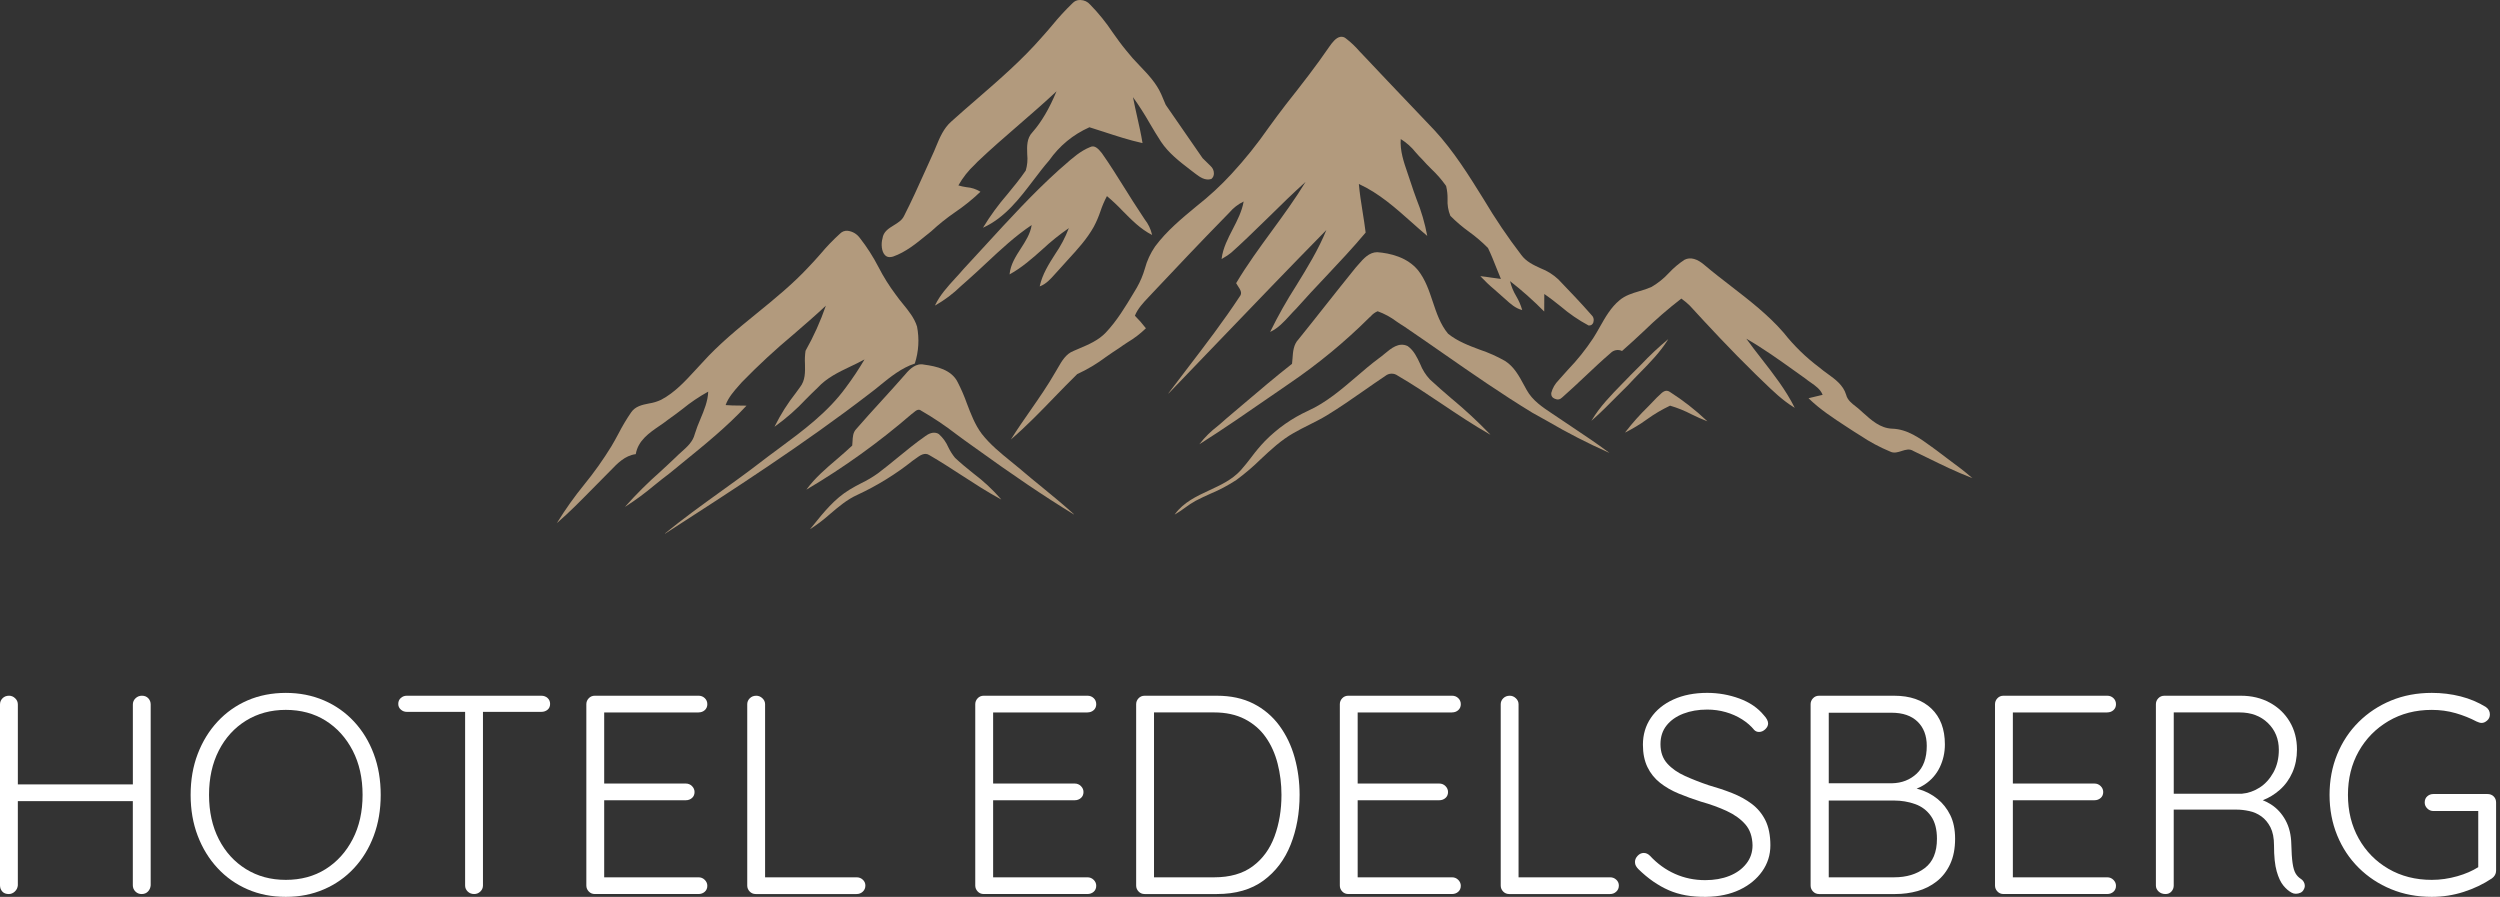
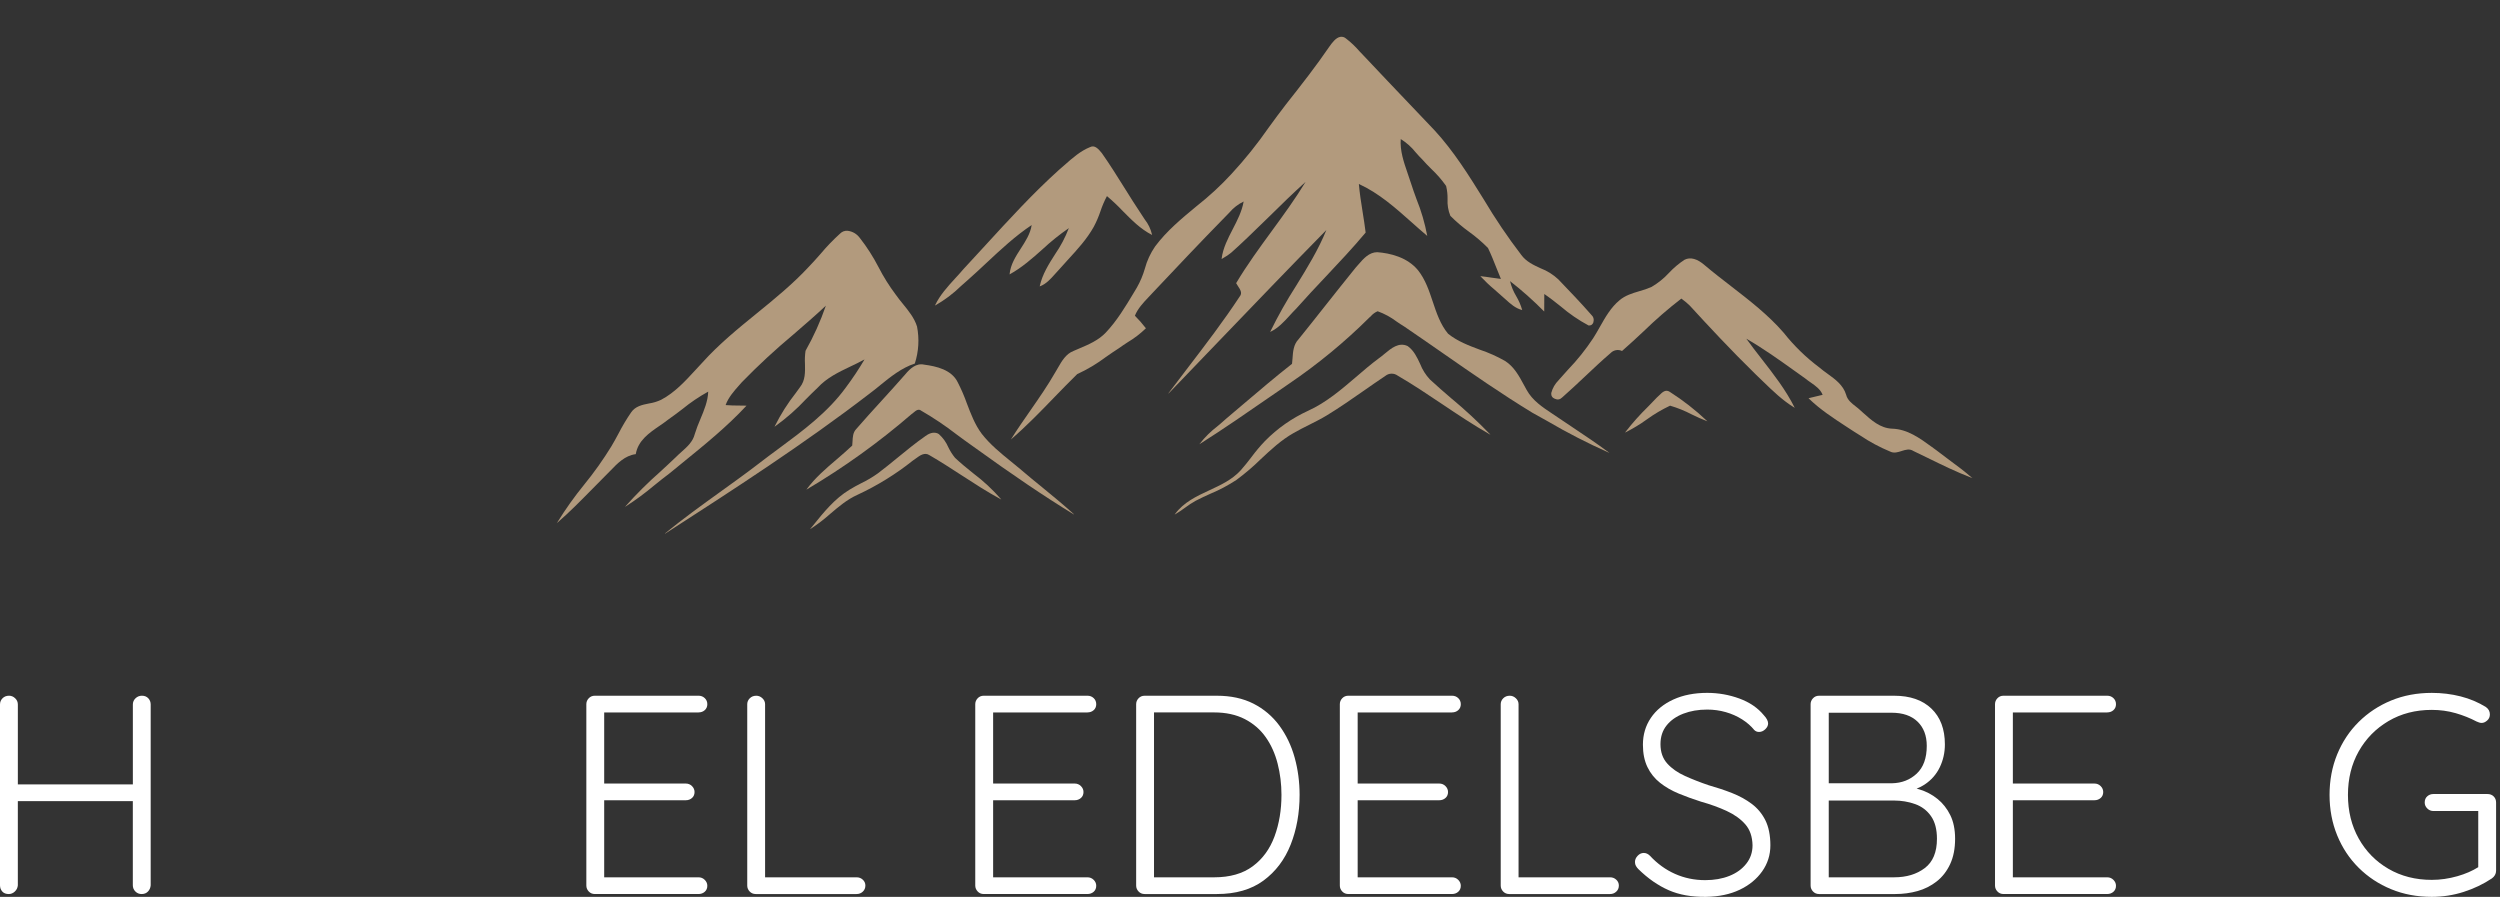
<svg xmlns="http://www.w3.org/2000/svg" width="223" height="80" viewBox="0 0 223 80" fill="none">
  <rect x="0" y="0" width="223" height="80" fill="#333333" stroke="none" />
-   <path d="M103.985 9.355C103.853 9.042 103.721 8.717 103.58 8.403C103.142 7.41 102.391 6.623 101.663 5.865C101.234 5.43 100.83 4.975 100.45 4.494C100.022 3.981 99.624 3.421 99.241 2.88C98.656 1.998 97.989 1.174 97.247 0.416C97.015 0.148 96.718 0.011 96.366 0H96.349C96.076 -0.006 95.845 0.093 95.658 0.296C95.014 0.917 94.412 1.573 93.849 2.264C93.548 2.619 93.235 2.989 92.916 3.337C91.173 5.338 89.137 7.103 87.167 8.811C86.403 9.473 85.609 10.157 84.848 10.847C84.167 11.447 83.82 12.285 83.485 13.097C83.373 13.37 83.256 13.654 83.126 13.923C82.914 14.384 82.705 14.856 82.5 15.309C81.917 16.608 81.314 17.945 80.655 19.234C80.475 19.639 80.092 19.872 79.719 20.101C79.269 20.377 78.797 20.664 78.718 21.27C78.579 21.747 78.629 22.456 78.948 22.766C79.063 22.882 79.205 22.938 79.371 22.934C79.47 22.931 79.568 22.914 79.663 22.886C80.78 22.492 81.719 21.729 82.624 20.987C82.768 20.871 82.919 20.75 83.063 20.635C83.735 20.012 84.446 19.442 85.201 18.925C85.998 18.384 86.746 17.782 87.444 17.116L87.453 17.107L87.441 17.095C87.064 16.866 86.656 16.732 86.218 16.698C85.971 16.665 85.725 16.611 85.487 16.539C85.884 15.837 86.38 15.21 86.972 14.661C87.044 14.585 87.117 14.509 87.189 14.433C88.386 13.293 89.653 12.197 90.882 11.133C91.995 10.167 93.148 9.171 94.242 8.144C93.586 9.713 92.905 10.872 92.101 11.789C91.573 12.338 91.603 13.062 91.629 13.764C91.681 14.256 91.638 14.74 91.497 15.214C90.996 15.946 90.423 16.645 89.867 17.319C89.063 18.246 88.341 19.232 87.703 20.279L87.687 20.311L87.719 20.296C89.644 19.411 90.934 17.716 92.183 16.074C92.631 15.485 93.096 14.872 93.584 14.312C94.509 12.998 95.709 12.009 97.178 11.351C97.619 11.488 98.067 11.633 98.501 11.775C99.605 12.135 100.744 12.507 101.897 12.761L101.913 12.764L101.91 12.744C101.785 11.972 101.61 11.198 101.442 10.448C101.311 9.865 101.175 9.262 101.062 8.666C101.607 9.427 102.108 10.211 102.569 11.021C102.888 11.562 103.217 12.118 103.566 12.648C104.242 13.66 105.219 14.411 106.165 15.139C106.251 15.206 106.336 15.272 106.422 15.336C106.477 15.38 106.534 15.423 106.59 15.465C107.007 15.781 107.483 16.141 108.048 15.965H108.052C108.207 15.834 108.283 15.666 108.28 15.462C108.276 15.195 108.171 14.973 107.972 14.796C107.743 14.567 107.503 14.332 107.271 14.108" fill="#B29A7D" />
  <path d="M118.315 20.511C117.603 22.263 116.598 23.898 115.624 25.476C114.774 26.801 114.003 28.168 113.311 29.578L113.297 29.607L113.328 29.594C114.016 29.267 114.537 28.698 115.042 28.145C115.225 27.943 115.417 27.733 115.614 27.539C116.471 26.57 117.373 25.611 118.249 24.685C119.442 23.416 120.678 22.107 121.811 20.751L121.815 20.748V20.741C121.739 20.115 121.639 19.481 121.54 18.866C121.412 18.065 121.28 17.236 121.211 16.411C123.004 17.228 124.485 18.553 125.923 19.831C126.367 20.227 126.824 20.635 127.285 21.021L127.309 21.041L127.305 21.012C127.094 19.898 126.778 18.814 126.352 17.763C126.175 17.278 125.995 16.778 125.836 16.277C125.747 15.993 125.648 15.704 125.549 15.424C125.216 14.456 124.871 13.45 124.945 12.403C125.461 12.723 125.905 13.12 126.283 13.596C126.47 13.811 126.669 14.031 126.876 14.232C127.125 14.521 127.403 14.8 127.673 15.069C128.162 15.53 128.606 16.038 128.994 16.588C129.086 16.977 129.131 17.365 129.122 17.763C129.095 18.278 129.178 18.775 129.371 19.249V19.252C129.892 19.777 130.449 20.25 131.049 20.682C131.649 21.114 132.209 21.595 132.728 22.119C133.008 22.699 133.249 23.309 133.482 23.898C133.611 24.22 133.745 24.554 133.881 24.88C133.588 24.846 133.292 24.804 133.005 24.761C132.698 24.714 132.385 24.668 132.076 24.636L132.047 24.632L132.067 24.655C132.459 25.075 132.873 25.467 133.311 25.832C133.54 26.027 133.772 26.232 133.995 26.438C134.099 26.527 134.202 26.622 134.303 26.71C134.735 27.104 135.18 27.504 135.764 27.652L135.779 27.657L135.776 27.64C135.651 27.208 135.477 26.803 135.246 26.418C134.993 26 134.809 25.551 134.697 25.077C135.765 25.907 136.771 26.806 137.724 27.768L137.744 27.788V27.759C137.748 27.499 137.748 27.235 137.748 26.982C137.748 26.729 137.748 26.481 137.751 26.226C138.252 26.566 138.74 26.951 139.207 27.324C139.975 27.982 140.805 28.553 141.697 29.03L141.701 29.033C141.909 29.05 142.05 28.962 142.126 28.766C142.207 28.486 142.138 28.249 141.921 28.054C141.007 27.01 140.057 26.019 139.003 24.92C138.542 24.49 138.018 24.16 137.433 23.936C136.792 23.643 136.131 23.335 135.694 22.733C134.485 21.155 133.375 19.509 132.357 17.798C131.041 15.679 129.682 13.489 127.953 11.616C127.228 10.848 126.487 10.071 125.768 9.32C124.48 7.966 123.146 6.569 121.845 5.183C121.648 4.988 121.453 4.777 121.268 4.577C120.905 4.156 120.504 3.773 120.062 3.434C119.921 3.313 119.757 3.263 119.569 3.286C119.166 3.345 118.833 3.803 118.593 4.139L118.581 4.156C117.395 5.891 116.126 7.516 114.71 9.309C114.182 9.987 113.666 10.695 113.168 11.377C112.159 12.83 111.057 14.207 109.857 15.506C108.892 16.556 107.844 17.521 106.721 18.402C105.416 19.482 104.067 20.596 103.033 21.986C102.618 22.592 102.315 23.247 102.123 23.956C101.952 24.549 101.715 25.113 101.412 25.646C101.305 25.817 101.204 25.99 101.103 26.162C100.378 27.371 99.626 28.619 98.644 29.659C97.989 30.355 97.107 30.731 96.25 31.093C96.093 31.162 95.928 31.23 95.769 31.3C95.081 31.564 94.719 32.197 94.366 32.81C94.294 32.931 94.222 33.059 94.149 33.179C93.465 34.379 92.664 35.528 91.89 36.642C91.326 37.453 90.743 38.288 90.213 39.136L90.171 39.202L90.231 39.15C91.561 38.002 92.808 36.718 94.011 35.473C94.687 34.778 95.382 34.056 96.086 33.371C96.992 32.954 97.845 32.446 98.643 31.846C99.016 31.588 99.397 31.321 99.786 31.074C100.046 30.883 100.327 30.701 100.594 30.526C101.179 30.178 101.716 29.766 102.208 29.291L102.215 29.282L102.208 29.275C101.907 28.883 101.582 28.511 101.232 28.161C101.496 27.513 101.983 26.999 102.454 26.504C102.589 26.365 102.723 26.221 102.855 26.076C104.842 23.968 107.095 21.578 109.357 19.272C109.456 19.177 109.557 19.075 109.647 18.975C110.003 18.551 110.432 18.218 110.933 17.974C110.78 18.858 110.365 19.659 109.963 20.436C109.533 21.266 109.087 22.126 108.969 23.078L108.965 23.102L108.989 23.093C109.029 23.066 109.072 23.039 109.114 23.017C109.371 22.876 109.609 22.713 109.835 22.528C110.61 21.842 111.736 20.771 113.215 19.317C114.262 18.285 115.346 17.221 116.457 16.226C115.531 17.748 114.464 19.21 113.43 20.624C112.345 22.11 111.223 23.645 110.267 25.253L110.264 25.256L110.267 25.263C110.316 25.355 110.372 25.444 110.432 25.531C110.626 25.82 110.844 26.144 110.58 26.451C109.157 28.618 107.553 30.715 106.004 32.741C105.416 33.505 104.811 34.295 104.225 35.079L104.242 35.093C105.744 33.538 107.269 31.949 108.742 30.41C111.868 27.156 115.103 23.784 118.318 20.514" fill="#B29A7D" />
  <path d="M92.745 25.526L92.739 25.546L92.762 25.539C93.311 25.334 93.707 24.893 94.085 24.467C94.185 24.359 94.284 24.246 94.385 24.138C94.669 23.814 94.965 23.492 95.251 23.178C96.081 22.273 96.945 21.337 97.557 20.243C97.797 19.795 97.998 19.327 98.16 18.846C98.315 18.377 98.509 17.926 98.74 17.492C99.241 17.913 99.718 18.365 100.17 18.843C100.941 19.623 101.738 20.433 102.747 20.948L102.767 20.96L102.762 20.937C102.649 20.437 102.434 19.985 102.118 19.583C102.034 19.458 101.95 19.33 101.87 19.206C101.33 18.401 100.805 17.564 100.299 16.754C99.661 15.733 98.999 14.675 98.293 13.671C98.277 13.65 98.26 13.63 98.244 13.61C97.996 13.314 97.66 12.909 97.252 13.114C96.376 13.462 95.658 14.102 94.961 14.718C94.793 14.866 94.617 15.018 94.445 15.167C92.14 17.246 90.012 19.572 87.951 21.822C87.294 22.54 86.612 23.284 85.937 24.009C85.701 24.29 85.444 24.57 85.196 24.837C84.531 25.566 83.846 26.314 83.414 27.221L83.401 27.255L83.432 27.238C84.261 26.766 85.018 26.2 85.702 25.531C85.876 25.376 86.053 25.218 86.231 25.064C86.824 24.542 87.413 23.994 87.984 23.459C89.252 22.273 90.561 21.049 92.025 20.075C91.909 20.849 91.475 21.52 91.053 22.173C90.601 22.874 90.137 23.596 90.056 24.454V24.478L90.075 24.465C91.156 23.868 92.095 23.038 92.997 22.231C93.733 21.545 94.513 20.92 95.339 20.349C95.026 21.173 94.615 21.95 94.115 22.675C93.55 23.561 92.97 24.474 92.746 25.526" fill="#B29A7D" />
  <path d="M78.498 34.372C79.44 33.607 80.415 32.821 81.597 32.429L81.601 32.425L81.605 32.418C81.948 31.338 82.013 30.24 81.8 29.127C81.559 28.358 81.047 27.733 80.554 27.126C80.33 26.853 80.099 26.569 79.898 26.279C79.318 25.506 78.808 24.693 78.368 23.835C77.89 22.91 77.334 22.037 76.69 21.216C76.421 20.86 76.064 20.649 75.622 20.587C75.355 20.564 75.129 20.646 74.941 20.831C74.318 21.395 73.739 21.997 73.199 22.641C72.866 23.018 72.521 23.409 72.165 23.777C70.744 25.312 69.101 26.654 67.509 27.947C65.839 29.305 64.11 30.713 62.644 32.349C62.433 32.569 62.22 32.804 62.015 33.027C61.11 34.013 60.174 35.03 58.968 35.663C58.623 35.824 58.263 35.934 57.887 35.99C57.289 36.109 56.669 36.234 56.293 36.791C55.881 37.387 55.513 38.013 55.18 38.658C54.976 39.038 54.762 39.432 54.538 39.808C53.803 41.003 52.993 42.148 52.104 43.235C51.234 44.305 50.434 45.426 49.709 46.602L49.673 46.661L49.726 46.615C50.779 45.706 51.771 44.697 52.733 43.72C53.136 43.308 53.55 42.886 53.965 42.474C54.124 42.322 54.285 42.154 54.441 41.993C55.078 41.328 55.742 40.639 56.699 40.511H56.707L56.71 40.504C56.92 39.298 57.885 38.631 58.821 37.99C59.105 37.795 59.398 37.593 59.658 37.386C60.076 37.099 60.484 36.786 60.88 36.482C61.598 35.897 62.361 35.38 63.173 34.933C63.141 35.791 62.804 36.6 62.475 37.383C62.283 37.821 62.115 38.265 61.974 38.717C61.806 39.402 61.289 39.863 60.788 40.308C60.623 40.456 60.449 40.61 60.295 40.769C59.831 41.217 59.347 41.658 58.881 42.09C57.794 43.046 56.77 44.067 55.805 45.148L55.756 45.207L55.823 45.168C56.709 44.597 57.552 43.975 58.36 43.295C58.808 42.932 59.273 42.558 59.743 42.208C60.135 41.886 60.54 41.559 60.928 41.239C62.859 39.67 64.855 38.05 66.57 36.205L66.591 36.185H66.564C66.357 36.178 66.146 36.176 65.946 36.176C65.543 36.173 65.129 36.168 64.724 36.133C64.973 35.448 65.465 34.891 65.942 34.355C66.018 34.271 66.094 34.181 66.17 34.096C67.632 32.594 69.17 31.17 70.782 29.826C71.739 29 72.728 28.147 73.668 27.266C73.183 28.663 72.58 30.009 71.853 31.293V31.297C71.797 31.685 71.781 32.077 71.804 32.469C71.821 33.191 71.836 33.936 71.363 34.532C71.242 34.704 71.115 34.875 70.993 35.042C70.262 35.971 69.633 36.965 69.106 38.026L69.091 38.063L69.123 38.04C70.132 37.315 71.06 36.501 71.906 35.593C72.243 35.256 72.588 34.909 72.938 34.58C73.739 33.704 74.815 33.19 75.856 32.693C76.276 32.492 76.708 32.288 77.116 32.061C76.604 32.929 76.048 33.766 75.445 34.57C73.844 36.774 71.625 38.415 69.481 40.001C68.877 40.445 68.258 40.903 67.662 41.367C66.536 42.231 65.363 43.074 64.226 43.891C62.593 45.066 60.903 46.286 59.318 47.58L59.331 47.6L59.363 47.58C65.437 43.66 71.716 39.608 77.544 35.126C77.871 34.882 78.193 34.623 78.506 34.369" fill="#B29A7D" />
  <path d="M140.297 38.131C139.865 37.844 139.421 37.548 138.987 37.251C138.825 37.139 138.654 37.026 138.491 36.919C137.612 36.335 136.699 35.733 136.18 34.787C136.1 34.643 136.019 34.495 135.94 34.35C135.502 33.538 135.05 32.701 134.246 32.194C133.531 31.79 132.784 31.454 132.003 31.193C131.018 30.825 129.997 30.442 129.163 29.763C128.475 28.934 128.134 27.902 127.801 26.907C127.479 25.939 127.145 24.94 126.496 24.116C125.531 22.933 123.979 22.581 122.846 22.495C122.118 22.502 121.62 23.075 121.181 23.582C121.097 23.678 121.021 23.767 120.937 23.858C120.016 24.994 119.093 26.16 118.2 27.286C117.423 28.271 116.619 29.287 115.818 30.278C115.377 30.742 115.333 31.376 115.292 31.985C115.279 32.139 115.269 32.298 115.249 32.452C113.75 33.629 112.274 34.884 110.848 36.097C110.356 36.514 109.851 36.946 109.35 37.367C109.102 37.596 108.842 37.816 108.588 38.028C108.003 38.475 107.478 38.993 107.024 39.576L106.987 39.625L107.04 39.592C109.153 38.255 111.243 36.808 113.269 35.407C113.833 35.019 114.412 34.618 114.986 34.225C117.558 32.479 119.947 30.513 122.15 28.321C122.199 28.278 122.249 28.229 122.295 28.187C122.459 28.002 122.657 27.859 122.886 27.764C123.495 27.984 124.06 28.291 124.579 28.683C124.796 28.831 125.023 28.984 125.251 29.121C126.406 29.906 127.577 30.719 128.706 31.504C131.285 33.299 133.958 35.155 136.692 36.818C137.136 37.062 137.588 37.315 138.026 37.562C139.788 38.594 141.604 39.527 143.468 40.36L143.557 40.4L143.481 40.34C142.447 39.566 141.356 38.838 140.298 38.133" fill="#B29A7D" />
  <path d="M175.89 42.611C175.232 42.031 174.513 41.501 173.817 40.987C173.454 40.718 173.077 40.437 172.715 40.155C172.579 40.062 172.443 39.958 172.312 39.862C171.244 39.082 170.138 38.276 168.772 38.238C167.711 38.194 166.929 37.486 166.172 36.805C166.106 36.745 166.041 36.686 165.978 36.63C165.838 36.497 165.69 36.375 165.54 36.26C165.172 35.978 164.792 35.685 164.674 35.207C164.413 34.346 163.702 33.833 163.01 33.334C162.762 33.157 162.509 32.971 162.282 32.774C161.089 31.881 160.032 30.851 159.107 29.683C157.724 28.085 156.028 26.78 154.393 25.515C153.622 24.918 152.824 24.303 152.067 23.665C151.402 23.077 150.775 22.906 150.258 23.172C149.751 23.506 149.29 23.894 148.878 24.335C148.42 24.833 147.898 25.251 147.319 25.593C146.968 25.746 146.606 25.874 146.232 25.973C145.608 26.158 144.97 26.349 144.457 26.787C143.689 27.423 143.196 28.298 142.718 29.142C142.523 29.485 142.326 29.834 142.113 30.167C141.447 31.174 140.696 32.114 139.859 32.983C139.625 33.244 139.384 33.508 139.15 33.775C139.111 33.822 139.071 33.866 139.031 33.912C138.706 34.236 138.486 34.618 138.37 35.062C138.353 35.309 138.459 35.477 138.689 35.57C138.933 35.682 139.15 35.646 139.345 35.454C140.031 34.851 140.707 34.216 141.362 33.599C142.103 32.898 142.873 32.173 143.665 31.494C143.796 31.359 143.954 31.273 144.142 31.237C144.329 31.201 144.507 31.224 144.679 31.306H144.685L144.692 31.302C145.344 30.736 145.985 30.136 146.607 29.556C147.675 28.518 148.797 27.543 149.977 26.633L150.056 26.693C150.296 26.868 150.52 27.058 150.734 27.267C152.319 28.999 154.424 31.266 156.631 33.418C156.848 33.621 157.068 33.835 157.28 34.043C158.132 34.87 159.016 35.726 160.054 36.357L160.086 36.376L160.071 36.34C159.291 34.778 158.198 33.374 157.141 32.017C156.683 31.431 156.212 30.824 155.771 30.211C157.276 31.077 158.717 32.106 160.106 33.101C160.406 33.316 160.715 33.539 161.022 33.754C161.174 33.882 161.348 34.003 161.516 34.119C161.941 34.415 162.382 34.719 162.58 35.219C162.429 35.256 162.275 35.291 162.122 35.328C161.866 35.387 161.599 35.45 161.339 35.517L161.319 35.52L161.335 35.536C162.336 36.517 163.533 37.295 164.69 38.051C164.919 38.199 165.159 38.352 165.391 38.508C165.575 38.62 165.763 38.738 165.94 38.851C166.78 39.415 167.666 39.892 168.598 40.278C168.941 40.453 169.284 40.339 169.62 40.231C169.985 40.115 170.334 40.003 170.68 40.231C171.096 40.428 171.514 40.632 171.92 40.831C173.201 41.46 174.525 42.108 175.879 42.626L175.942 42.649L175.893 42.606L175.89 42.611Z" fill="#B29A7D" />
-   <path d="M148.752 30.297C147.928 30.982 147.151 31.714 146.413 32.495C146.088 32.828 145.749 33.171 145.409 33.499V33.504C145.169 33.753 144.921 34.004 144.684 34.247C143.716 35.239 142.714 36.265 141.992 37.471L141.953 37.535L142.009 37.486C142.781 36.81 143.514 36.07 144.223 35.352C144.555 35.016 144.901 34.667 145.248 34.331C145.584 33.962 145.94 33.599 146.285 33.246C147.175 32.341 148.094 31.401 148.772 30.311L148.808 30.254L148.752 30.298V30.297Z" fill="#B29A7D" />
  <path d="M129.495 35.568C128.852 35.014 128.185 34.438 127.552 33.851C127.169 33.442 126.877 32.975 126.672 32.453C126.399 31.868 126.115 31.259 125.562 30.869C124.776 30.499 124.104 31.061 123.515 31.55C123.342 31.695 123.182 31.83 123.017 31.942C122.306 32.47 121.616 33.059 120.952 33.633C119.643 34.753 118.289 35.912 116.685 36.64C115.235 37.306 113.951 38.206 112.832 39.343C112.397 39.798 111.995 40.279 111.619 40.786C111.316 41.178 111.003 41.583 110.667 41.955C109.906 42.792 108.872 43.271 107.874 43.734C106.747 44.257 105.581 44.799 104.807 45.86L104.774 45.901L104.823 45.874C105.127 45.697 105.42 45.502 105.7 45.291C106.005 45.061 106.325 44.853 106.661 44.665C107.093 44.438 107.547 44.23 107.989 44.032C108.794 43.696 109.558 43.288 110.288 42.811C111.053 42.243 111.778 41.629 112.459 40.958C113.355 40.118 114.285 39.251 115.378 38.632C115.826 38.372 116.297 38.135 116.755 37.907C117.285 37.64 117.833 37.367 118.349 37.054C119.479 36.368 120.579 35.597 121.645 34.856C122.271 34.419 122.923 33.963 123.572 33.531C123.732 33.403 123.912 33.337 124.112 33.331C124.317 33.327 124.501 33.383 124.666 33.502C126.027 34.292 127.353 35.182 128.64 36.046C130.009 36.965 131.427 37.913 132.883 38.743L132.949 38.78L132.9 38.725C131.823 37.607 130.69 36.556 129.497 35.565" fill="#B29A7D" />
  <path d="M91.109 41.927C90.805 41.67 90.492 41.417 90.187 41.17C89.268 40.425 88.32 39.654 87.578 38.703C86.965 37.889 86.604 36.929 86.25 36C86.018 35.344 85.742 34.707 85.426 34.093C84.881 32.983 83.544 32.672 82.44 32.527C81.715 32.362 81.155 32.904 80.751 33.391C80.059 34.185 79.337 34.976 78.642 35.741C77.888 36.567 77.108 37.422 76.366 38.281C76.082 38.584 76.064 38.993 76.044 39.389C76.038 39.508 76.031 39.629 76.018 39.745C75.566 40.175 75.078 40.591 74.612 40.993C73.675 41.794 72.707 42.617 71.965 43.629L71.933 43.675L71.982 43.646C75.286 41.689 78.392 39.459 81.3 36.948C81.367 36.904 81.429 36.855 81.488 36.803C81.693 36.628 81.924 36.434 82.169 36.632C83.27 37.267 84.317 37.972 85.32 38.746C85.784 39.09 86.262 39.442 86.738 39.775C90.29 42.341 93.076 44.227 95.775 45.884L95.788 45.864C94.868 45.027 93.893 44.23 92.948 43.455C92.339 42.962 91.713 42.446 91.107 41.929" fill="#B29A7D" />
  <path d="M152.258 37.541C151.234 36.572 150.127 35.708 148.938 34.949C148.568 34.702 148.272 34.995 148.012 35.254C147.947 35.321 147.88 35.383 147.82 35.433H147.817C147.558 35.709 147.287 35.986 147.023 36.257C146.29 36.971 145.607 37.736 144.976 38.551L144.949 38.586L144.99 38.566C145.656 38.235 146.292 37.849 146.895 37.414C147.551 36.938 148.243 36.53 148.97 36.185C149.639 36.38 150.278 36.64 150.895 36.962C151.336 37.182 151.788 37.383 152.249 37.562L152.305 37.582L152.258 37.542V37.541Z" fill="#B29A7D" />
  <path d="M86.796 42.206C86.256 41.771 85.696 41.32 85.187 40.836C84.951 40.546 84.754 40.232 84.592 39.898C84.397 39.446 84.117 39.057 83.755 38.728C83.285 38.408 82.748 38.745 82.54 38.903C81.684 39.499 80.867 40.169 80.073 40.818C79.5 41.288 78.904 41.775 78.301 42.227C77.835 42.56 77.344 42.851 76.831 43.097C76.478 43.281 76.115 43.469 75.774 43.683C74.449 44.483 73.465 45.706 72.51 46.892C72.437 46.976 72.368 47.063 72.298 47.148L72.257 47.201L72.316 47.168C72.928 46.767 73.508 46.324 74.055 45.837C74.796 45.205 75.563 44.552 76.478 44.14C78.255 43.316 79.905 42.295 81.436 41.076C81.519 41.024 81.6 40.961 81.691 40.896C82.059 40.626 82.477 40.316 82.909 40.603C83.874 41.16 84.827 41.778 85.746 42.376C86.883 43.113 88.055 43.878 89.266 44.53L89.315 44.559L89.28 44.512C88.532 43.656 87.706 42.888 86.796 42.206Z" fill="#B29A7D" />
  <path d="M62.309 63.547C62.528 63.547 62.713 63.481 62.864 63.346C63.016 63.211 63.093 63.034 63.093 62.816C63.093 62.598 63.016 62.416 62.864 62.273C62.713 62.129 62.528 62.058 62.309 62.058H53.06C52.841 62.058 52.66 62.133 52.517 62.285C52.373 62.436 52.302 62.613 52.302 62.815V78.989C52.302 79.191 52.373 79.369 52.517 79.519C52.66 79.671 52.841 79.747 53.06 79.747H62.309C62.528 79.747 62.713 79.679 62.864 79.546C63.016 79.41 63.093 79.234 63.093 79.013C63.093 78.812 63.016 78.636 62.864 78.484C62.713 78.332 62.528 78.256 62.309 78.256H53.894V71.382H61.17C61.389 71.382 61.575 71.314 61.727 71.18C61.878 71.046 61.954 70.868 61.954 70.65C61.954 70.449 61.878 70.271 61.727 70.12C61.575 69.968 61.389 69.892 61.17 69.892H53.894V63.549H62.309V63.547Z" fill="white" />
-   <path d="M48.841 62.26C48.689 62.124 48.505 62.059 48.285 62.059H36.282C36.081 62.059 35.905 62.125 35.752 62.26C35.601 62.395 35.525 62.572 35.525 62.79C35.525 62.992 35.601 63.16 35.752 63.294C35.905 63.43 36.081 63.498 36.282 63.498H41.488V78.989C41.488 79.19 41.563 79.369 41.715 79.519C41.867 79.67 42.06 79.747 42.296 79.747C42.515 79.747 42.7 79.67 42.853 79.519C43.004 79.368 43.08 79.19 43.08 78.989V63.498H48.285C48.505 63.498 48.689 63.435 48.841 63.309C48.993 63.182 49.069 63.01 49.069 62.791C49.069 62.573 48.993 62.395 48.841 62.261V62.26Z" fill="white" />
  <path d="M76.408 78.257H68.246V62.816C68.246 62.614 68.166 62.436 68.007 62.286C67.846 62.134 67.664 62.059 67.462 62.059C67.226 62.059 67.034 62.134 66.881 62.286C66.73 62.437 66.654 62.614 66.654 62.816V78.99C66.654 79.192 66.725 79.37 66.869 79.52C67.013 79.671 67.193 79.748 67.413 79.748H76.408C76.628 79.748 76.812 79.676 76.964 79.532C77.116 79.391 77.192 79.208 77.192 78.989C77.192 78.787 77.116 78.614 76.964 78.471C76.812 78.328 76.628 78.256 76.408 78.256V78.257Z" fill="white" />
  <path d="M172.814 71.256C172.333 70.868 171.794 70.587 171.197 70.41C171.12 70.386 171.042 70.365 170.965 70.346C171.22 70.247 171.457 70.126 171.676 69.981C172.274 69.585 172.725 69.071 173.029 68.439C173.333 67.806 173.484 67.129 173.484 66.404C173.484 65.039 173.084 63.974 172.283 63.208C171.484 62.442 170.376 62.059 168.961 62.059H162.264C162.044 62.059 161.864 62.134 161.721 62.286C161.577 62.437 161.506 62.614 161.506 62.816V78.99C161.506 79.192 161.577 79.37 161.721 79.52C161.864 79.671 162.044 79.748 162.264 79.748H169.061C169.753 79.748 170.414 79.659 171.046 79.483C171.677 79.306 172.246 79.019 172.752 78.623C173.256 78.227 173.657 77.714 173.952 77.082C174.247 76.449 174.395 75.696 174.395 74.819C174.395 73.994 174.251 73.29 173.965 72.709C173.678 72.128 173.296 71.643 172.816 71.256H172.814ZM171.046 64.37C171.592 64.9 171.867 65.621 171.867 66.531C171.867 67.626 171.567 68.451 170.969 69.009C170.373 69.564 169.636 69.851 168.76 69.868H163.125V63.576H168.734C169.728 63.576 170.499 63.841 171.047 64.372L171.046 64.37ZM171.689 77.434C170.965 77.982 170.055 78.256 168.961 78.256H163.124V71.407H168.934C169.608 71.407 170.24 71.514 170.829 71.724C171.419 71.935 171.891 72.293 172.245 72.798C172.598 73.302 172.776 73.976 172.776 74.819C172.776 76.016 172.413 76.887 171.689 77.434Z" fill="white" />
-   <path d="M31.584 64.37C30.826 63.553 29.928 62.92 28.893 62.475C27.857 62.029 26.724 61.806 25.495 61.806C24.266 61.806 23.111 62.029 22.084 62.475C21.055 62.92 20.162 63.553 19.405 64.37C18.647 65.187 18.057 66.147 17.636 67.251C17.213 68.353 17.004 69.572 17.004 70.903C17.004 72.233 17.213 73.45 17.636 74.554C18.057 75.658 18.646 76.619 19.405 77.434C20.162 78.252 21.055 78.884 22.084 79.329C23.111 79.777 24.247 79.999 25.495 79.999C26.743 79.999 27.857 79.777 28.893 79.329C29.928 78.884 30.826 78.252 31.584 77.434C32.341 76.618 32.927 75.657 33.339 74.554C33.752 73.451 33.959 72.234 33.959 70.903C33.959 69.571 33.752 68.353 33.339 67.251C32.927 66.146 32.341 65.187 31.584 64.37ZM31.458 74.858C30.867 75.995 30.065 76.884 29.045 77.525C28.025 78.165 26.842 78.484 25.495 78.484C24.148 78.484 22.98 78.165 21.943 77.525C20.909 76.884 20.099 75.995 19.518 74.858C18.936 73.721 18.646 72.403 18.646 70.904C18.646 69.405 18.935 68.086 19.518 66.948C20.099 65.811 20.908 64.922 21.943 64.281C22.98 63.641 24.164 63.321 25.495 63.321C26.825 63.321 28.025 63.641 29.045 64.281C30.065 64.922 30.867 65.811 31.458 66.948C32.047 68.086 32.342 69.403 32.342 70.904C32.342 72.405 32.047 73.722 31.458 74.858Z" fill="white" />
  <path d="M12.66 62.058C12.441 62.058 12.251 62.133 12.091 62.285C11.931 62.436 11.851 62.622 11.851 62.84V69.968H1.592V62.84C1.592 62.623 1.512 62.436 1.351 62.285C1.191 62.133 1.011 62.058 0.808 62.058C0.572 62.058 0.379 62.133 0.227 62.285C0.076 62.436 0 62.622 0 62.84V78.966C0 79.185 0.067 79.37 0.201 79.521C0.336 79.673 0.53 79.749 0.782 79.749C0.985 79.749 1.166 79.673 1.326 79.521C1.485 79.37 1.574 79.185 1.591 78.966V71.46H11.848V78.966C11.848 79.185 11.925 79.37 12.077 79.521C12.228 79.673 12.413 79.749 12.632 79.749C12.868 79.749 13.057 79.673 13.201 79.521C13.345 79.37 13.425 79.185 13.441 78.966V62.84C13.441 62.623 13.369 62.436 13.227 62.285C13.083 62.133 12.894 62.058 12.658 62.058H12.66Z" fill="white" />
  <path d="M97 63.547C97.219 63.547 97.404 63.481 97.557 63.346C97.708 63.211 97.784 63.034 97.784 62.816C97.784 62.598 97.708 62.416 97.557 62.273C97.404 62.129 97.219 62.058 97 62.058H87.752C87.533 62.058 87.352 62.133 87.209 62.285C87.066 62.436 86.993 62.613 86.993 62.815V78.989C86.993 79.191 87.066 79.369 87.209 79.519C87.35 79.671 87.533 79.747 87.752 79.747H97C97.219 79.747 97.404 79.679 97.557 79.546C97.708 79.41 97.784 79.234 97.784 79.013C97.784 78.812 97.708 78.636 97.557 78.484C97.404 78.332 97.219 78.256 97 78.256H88.587V71.382H95.864C96.083 71.382 96.268 71.314 96.419 71.18C96.572 71.046 96.647 70.868 96.647 70.65C96.647 70.449 96.572 70.271 96.419 70.12C96.268 69.968 96.083 69.892 95.864 69.892H88.587V63.549H97V63.547Z" fill="white" />
  <path d="M187.962 63.547C188.181 63.547 188.366 63.481 188.518 63.346C188.669 63.211 188.746 63.034 188.746 62.816C188.746 62.598 188.669 62.416 188.518 62.273C188.366 62.129 188.181 62.058 187.962 62.058H178.713C178.494 62.058 178.314 62.133 178.17 62.285C178.026 62.436 177.955 62.613 177.955 62.815V78.989C177.955 79.191 178.026 79.369 178.17 79.519C178.314 79.671 178.494 79.747 178.713 79.747H187.962C188.181 79.747 188.366 79.679 188.518 79.546C188.669 79.41 188.746 79.234 188.746 79.013C188.746 78.812 188.669 78.636 188.518 78.484C188.366 78.332 188.181 78.256 187.962 78.256H179.547V71.382H186.823C187.043 71.382 187.227 71.314 187.38 71.18C187.531 71.046 187.607 70.868 187.607 70.65C187.607 70.449 187.531 70.271 187.38 70.12C187.227 69.968 187.043 69.892 186.823 69.892H179.547V63.549H187.962V63.547Z" fill="white" />
  <path d="M222.437 71.042C222.294 70.898 222.105 70.826 221.869 70.826H217.068C216.849 70.826 216.664 70.894 216.513 71.03C216.36 71.165 216.284 71.349 216.284 71.585C216.284 71.787 216.36 71.965 216.513 72.115C216.664 72.267 216.849 72.344 217.068 72.344H221.06V77.352C220.532 77.684 219.914 77.953 219.203 78.156C218.438 78.375 217.674 78.484 216.917 78.484C215.467 78.484 214.179 78.156 213.05 77.499C211.922 76.842 211.037 75.941 210.396 74.796C209.756 73.65 209.437 72.353 209.437 70.904C209.437 69.455 209.756 68.162 210.396 67.023C211.037 65.887 211.922 64.986 213.05 64.32C214.179 63.655 215.467 63.322 216.917 63.322C217.657 63.322 218.365 63.419 219.039 63.612C219.712 63.807 220.336 64.055 220.909 64.358C220.992 64.391 221.068 64.421 221.136 64.446C221.204 64.47 221.28 64.485 221.364 64.485C221.532 64.485 221.696 64.412 221.856 64.269C222.017 64.127 222.097 63.945 222.097 63.725C222.097 63.591 222.068 63.469 222.009 63.358C221.949 63.249 221.861 63.153 221.744 63.069C221.068 62.648 220.319 62.331 219.494 62.12C218.669 61.91 217.81 61.805 216.917 61.805C215.603 61.805 214.394 62.032 213.29 62.486C212.188 62.941 211.223 63.578 210.398 64.394C209.573 65.211 208.933 66.175 208.477 67.287C208.022 68.4 207.796 69.606 207.796 70.903C207.796 72.2 208.023 73.405 208.477 74.516C208.933 75.628 209.572 76.592 210.398 77.41C211.223 78.227 212.188 78.863 213.29 79.317C214.394 79.773 215.603 79.999 216.917 79.999C217.893 79.999 218.842 79.852 219.759 79.558C220.678 79.263 221.516 78.862 222.274 78.356C222.391 78.273 222.483 78.172 222.551 78.055C222.618 77.936 222.651 77.811 222.651 77.675V71.584C222.651 71.365 222.58 71.185 222.436 71.041L222.437 71.042Z" fill="white" />
-   <path d="M205.219 78.383C205.034 78.264 204.881 78.106 204.763 77.902C204.647 77.701 204.556 77.398 204.499 76.994C204.44 76.588 204.402 76.025 204.385 75.3C204.368 74.475 204.196 73.762 203.867 73.164C203.539 72.566 203.106 72.095 202.567 71.75C202.333 71.601 202.092 71.478 201.842 71.382C202.396 71.165 202.898 70.857 203.35 70.461C203.837 70.031 204.216 69.509 204.486 68.894C204.756 68.278 204.89 67.601 204.89 66.86C204.89 65.933 204.676 65.107 204.246 64.382C203.817 63.657 203.224 63.09 202.465 62.677C201.706 62.264 200.847 62.059 199.887 62.059H193.065C192.845 62.059 192.665 62.134 192.521 62.286C192.377 62.437 192.306 62.614 192.306 62.816V78.99C192.306 79.192 192.386 79.37 192.547 79.52C192.706 79.671 192.912 79.748 193.164 79.748C193.384 79.748 193.561 79.671 193.694 79.52C193.829 79.369 193.896 79.192 193.896 78.99V72.218H199.506C199.858 72.218 200.234 72.259 200.63 72.345C201.026 72.428 201.388 72.589 201.718 72.825C202.046 73.061 202.314 73.385 202.526 73.798C202.735 74.211 202.842 74.744 202.842 75.402C202.842 76.397 202.922 77.172 203.082 77.728C203.242 78.284 203.439 78.705 203.676 78.991C203.911 79.278 204.156 79.488 204.408 79.624C204.525 79.69 204.652 79.724 204.788 79.724C204.924 79.724 205.056 79.695 205.192 79.636C205.327 79.577 205.428 79.48 205.494 79.344C205.595 79.176 205.615 79 205.557 78.814C205.498 78.629 205.385 78.486 205.217 78.385L205.219 78.383ZM199.963 70.802H193.898V63.548H199.761C200.805 63.548 201.651 63.865 202.3 64.497C202.948 65.128 203.272 65.926 203.272 66.884C203.272 67.643 203.111 68.313 202.792 68.894C202.471 69.475 202.063 69.926 201.566 70.247C201.07 70.567 200.534 70.751 199.962 70.803L199.963 70.802Z" fill="white" />
  <path d="M143.618 78.257H135.455V62.816C135.455 62.614 135.375 62.436 135.216 62.286C135.056 62.134 134.874 62.059 134.672 62.059C134.436 62.059 134.243 62.134 134.091 62.286C133.939 62.437 133.864 62.614 133.864 62.816V78.99C133.864 79.192 133.935 79.37 134.078 79.52C134.222 79.671 134.402 79.748 134.622 79.748H143.618C143.837 79.748 144.022 79.676 144.173 79.532C144.326 79.391 144.402 79.208 144.402 78.989C144.402 78.787 144.326 78.614 144.173 78.471C144.022 78.328 143.837 78.256 143.618 78.256V78.257Z" fill="white" />
  <path d="M156.264 71.711C155.751 71.324 155.16 71 154.495 70.738C153.83 70.478 153.135 70.246 152.41 70.042C151.669 69.791 150.97 69.517 150.313 69.222C149.656 68.927 149.125 68.557 148.722 68.109C148.318 67.664 148.114 67.085 148.114 66.379C148.114 65.721 148.296 65.165 148.659 64.71C149.022 64.254 149.518 63.906 150.149 63.661C150.781 63.417 151.492 63.294 152.283 63.294C152.856 63.294 153.408 63.37 153.938 63.522C154.47 63.673 154.952 63.889 155.392 64.166C155.829 64.444 156.191 64.76 156.477 65.113C156.594 65.232 156.738 65.29 156.907 65.29C157.108 65.29 157.294 65.21 157.462 65.049C157.63 64.89 157.715 64.718 157.715 64.532C157.715 64.315 157.588 64.069 157.335 63.799C156.798 63.142 156.067 62.645 155.15 62.308C154.231 61.972 153.276 61.804 152.282 61.804C151.137 61.804 150.132 62.001 149.263 62.397C148.395 62.794 147.726 63.341 147.254 64.04C146.782 64.738 146.548 65.534 146.548 66.427C146.548 67.203 146.683 67.868 146.952 68.424C147.22 68.98 147.597 69.447 148.076 69.826C148.556 70.206 149.113 70.527 149.743 70.787C150.375 71.048 151.037 71.288 151.728 71.508C152.57 71.744 153.337 72.021 154.027 72.342C154.718 72.661 155.268 73.058 155.681 73.53C156.094 74.002 156.309 74.624 156.326 75.399C156.326 76.024 156.141 76.572 155.769 77.041C155.399 77.514 154.897 77.876 154.265 78.129C153.634 78.382 152.915 78.509 152.104 78.509C151.145 78.509 150.247 78.324 149.413 77.952C148.581 77.583 147.835 77.043 147.178 76.336C147.01 76.166 146.825 76.083 146.623 76.083C146.42 76.083 146.238 76.166 146.078 76.336C145.918 76.504 145.839 76.689 145.839 76.891C145.839 77.027 145.868 77.144 145.927 77.244C145.986 77.346 146.058 77.439 146.142 77.524C147.001 78.365 147.903 78.993 148.847 79.405C149.789 79.819 150.901 80.017 152.182 79.999C153.327 79.982 154.325 79.772 155.176 79.368C156.027 78.963 156.696 78.416 157.185 77.725C157.674 77.034 157.918 76.259 157.918 75.399C157.918 74.54 157.77 73.766 157.475 73.176C157.18 72.587 156.777 72.098 156.262 71.71L156.264 71.711Z" fill="white" />
  <path d="M114.119 64.723C113.503 63.89 112.733 63.237 111.805 62.764C110.879 62.295 109.793 62.059 108.546 62.059H102.103C101.884 62.059 101.703 62.134 101.56 62.286C101.416 62.437 101.345 62.614 101.345 62.816V78.99C101.345 79.192 101.416 79.37 101.56 79.52C101.701 79.671 101.884 79.748 102.103 79.748H108.546C110.231 79.748 111.616 79.347 112.703 78.547C113.79 77.749 114.597 76.677 115.128 75.338C115.658 73.999 115.924 72.52 115.924 70.904C115.924 69.742 115.776 68.629 115.481 67.568C115.186 66.506 114.732 65.558 114.119 64.724V64.723ZM113.689 74.605C113.276 75.726 112.628 76.615 111.743 77.272C110.859 77.929 109.709 78.257 108.295 78.257H102.938V63.548H108.295C109.356 63.548 110.269 63.748 111.035 64.142C111.801 64.538 112.425 65.078 112.905 65.76C113.385 66.441 113.739 67.23 113.966 68.123C114.194 69.016 114.307 69.942 114.307 70.903C114.307 72.251 114.102 73.485 113.689 74.604V74.605Z" fill="white" />
  <path d="M129.52 63.547C129.737 63.547 129.924 63.481 130.075 63.346C130.226 63.211 130.303 63.034 130.303 62.816C130.303 62.598 130.226 62.416 130.075 62.273C129.924 62.129 129.738 62.058 129.52 62.058H120.271C120.051 62.058 119.871 62.133 119.727 62.285C119.584 62.436 119.513 62.613 119.513 62.815V78.989C119.513 79.191 119.584 79.369 119.727 79.519C119.871 79.671 120.051 79.747 120.271 79.747H129.52C129.737 79.747 129.924 79.679 130.075 79.546C130.226 79.41 130.303 79.234 130.303 79.013C130.303 78.812 130.226 78.636 130.075 78.484C129.924 78.332 129.738 78.256 129.52 78.256H121.104V71.382H128.381C128.6 71.382 128.785 71.314 128.937 71.18C129.089 71.046 129.164 70.868 129.164 70.65C129.164 70.449 129.089 70.271 128.937 70.12C128.785 69.968 128.6 69.892 128.381 69.892H121.104V63.549H129.52V63.547Z" fill="white" />
</svg>